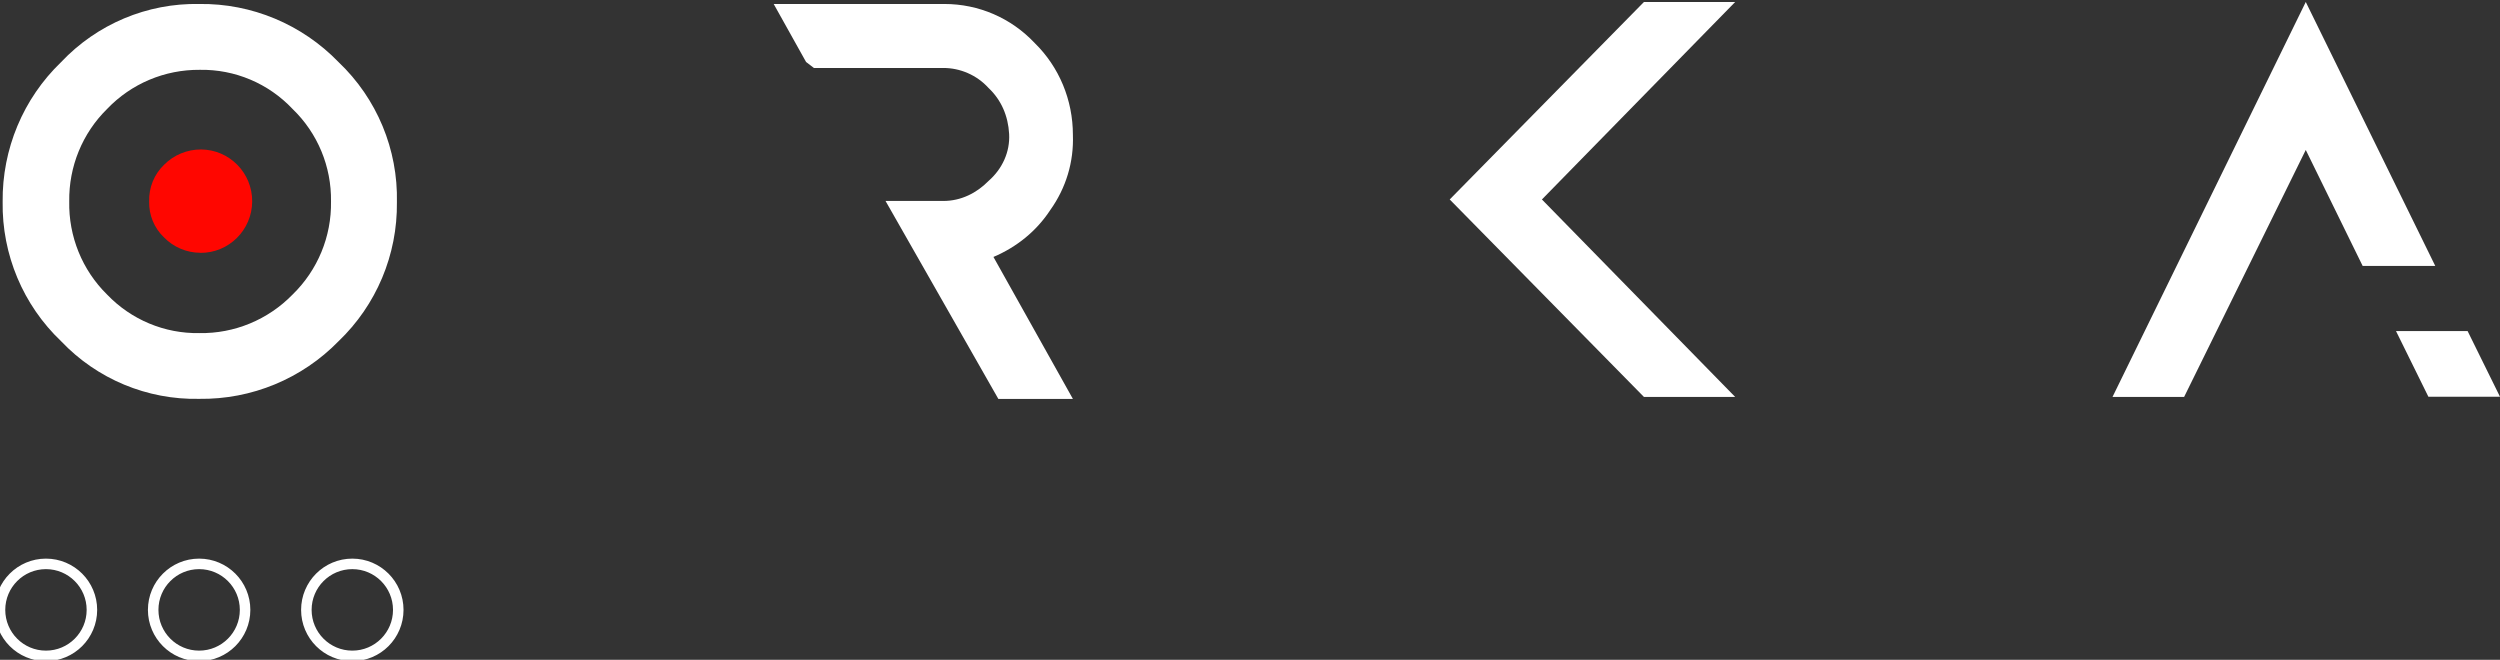
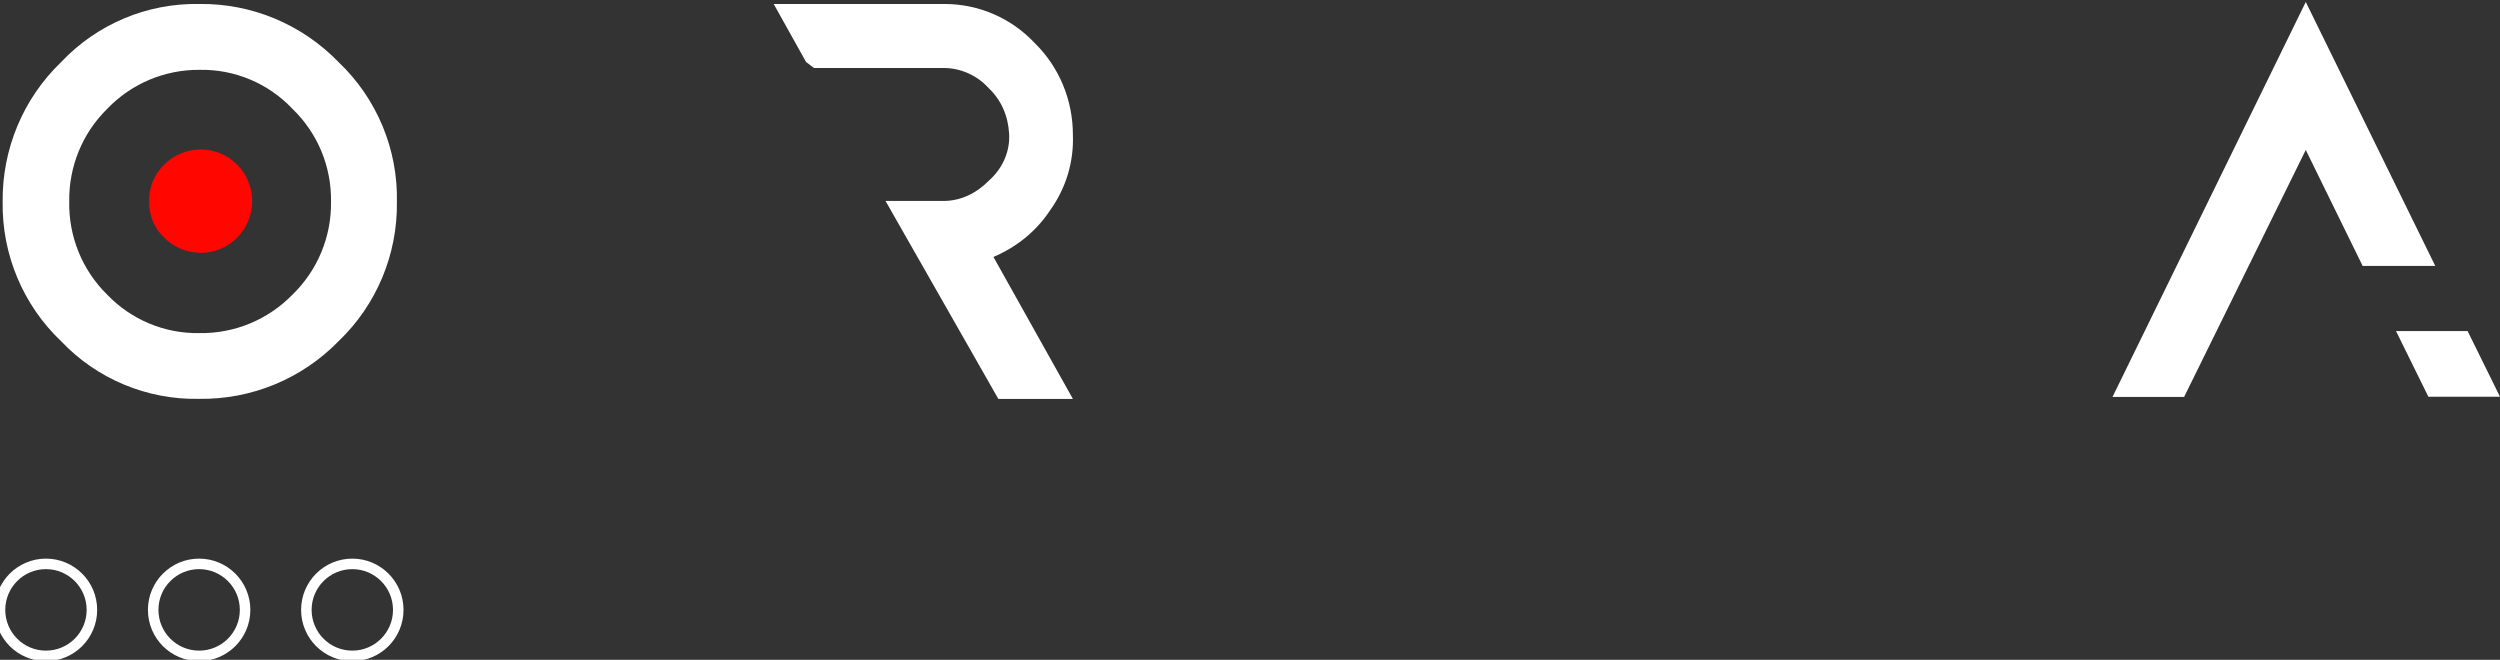
<svg xmlns="http://www.w3.org/2000/svg" width="1902" height="502" viewBox="0 0 1902 502" fill="none">
  <rect x="0" y="0" width="1902" height="502" fill="#333333" stroke="none" />
  <g clip-path="url(#clip0_3_677)">
    <path d="M151.65 303.443C191.482 303.975 229.723 288.164 257.59 259.582C286.366 232.064 302.42 193.828 301.965 153.92C302.874 113.707 286.744 74.939 257.59 47.27C229.799 18.535 191.482 2.496 151.65 3.028C111.97 2.268 73.804 18.307 46.467 47.27C17.616 75.015 1.562 113.479 2.016 153.616C1.411 193.6 17.54 232.064 46.467 259.582C73.804 288.392 111.97 304.279 151.65 303.443ZM81.453 82.921C99.854 63.613 125.373 52.895 152.029 53.123C178.684 52.667 204.279 63.461 222.605 82.921C241.688 101.317 252.214 126.782 251.835 153.236C252.289 179.917 241.688 205.535 222.605 224.082C203.976 243.238 178.305 253.881 151.65 253.425C125.222 253.881 99.778 243.238 81.453 224.082C62.521 205.459 52.147 179.841 52.677 153.236C52.298 126.782 62.673 101.393 81.453 82.921Z" fill="white" />
    <path d="M152.407 192.384C174.065 192.536 191.709 175.052 191.86 153.312C192.012 131.571 174.595 113.859 152.937 113.707C142.336 113.707 132.189 117.888 124.768 125.414C117.271 132.635 113.182 142.746 113.484 153.16C113.182 163.498 117.271 173.456 124.768 180.601C132.037 188.051 142.033 192.308 152.407 192.308V192.384Z" fill="#FF0600" />
    <path d="M1754.23 114.082L1797.51 202.322H1852.75L1754.23 1.5L1607.2 301.972H1661.68L1754.23 114.082Z" fill="white" />
    <path d="M1847.52 301.846H1902L1877.37 251.893H1822.89L1847.52 301.846Z" fill="white" />
-     <path d="M1320.12 301.985L1173.09 151.749L1320.12 1.513H1250.71L1102.94 151.749L1250.71 301.985H1320.12Z" fill="white" />
    <path d="M619.226 51.712H717.743C730.432 51.712 743.119 57.037 752.076 66.926C761.776 76.054 767.005 88.225 767.75 101.917C768.495 115.61 762.521 128.542 752.076 137.669C743.119 146.798 731.178 152.884 717.743 152.884H673.71L759.542 303.5H816.264L755.81 195.482C773.716 187.875 788.643 175.704 799.094 159.73C811.034 142.994 817.008 123.217 816.264 102.678C816.264 76.054 805.813 50.951 787.154 32.695C769.24 13.677 744.612 3.028 718.49 3.028H588.626L613.255 47.148L619.226 51.712Z" fill="white" />
    <ellipse cx="34.962" cy="464" rx="34.962" ry="35" stroke="white" stroke-width="8" />
    <ellipse cx="151.5" cy="464" rx="34.962" ry="35" stroke="white" stroke-width="8" />
    <ellipse cx="268.039" cy="464" rx="34.962" ry="35" stroke="white" stroke-width="8" />
  </g>
  <defs>
    <clipPath id="clip0_3_677">
      <rect width="1902" height="502" fill="white" />
    </clipPath>
  </defs>
</svg>